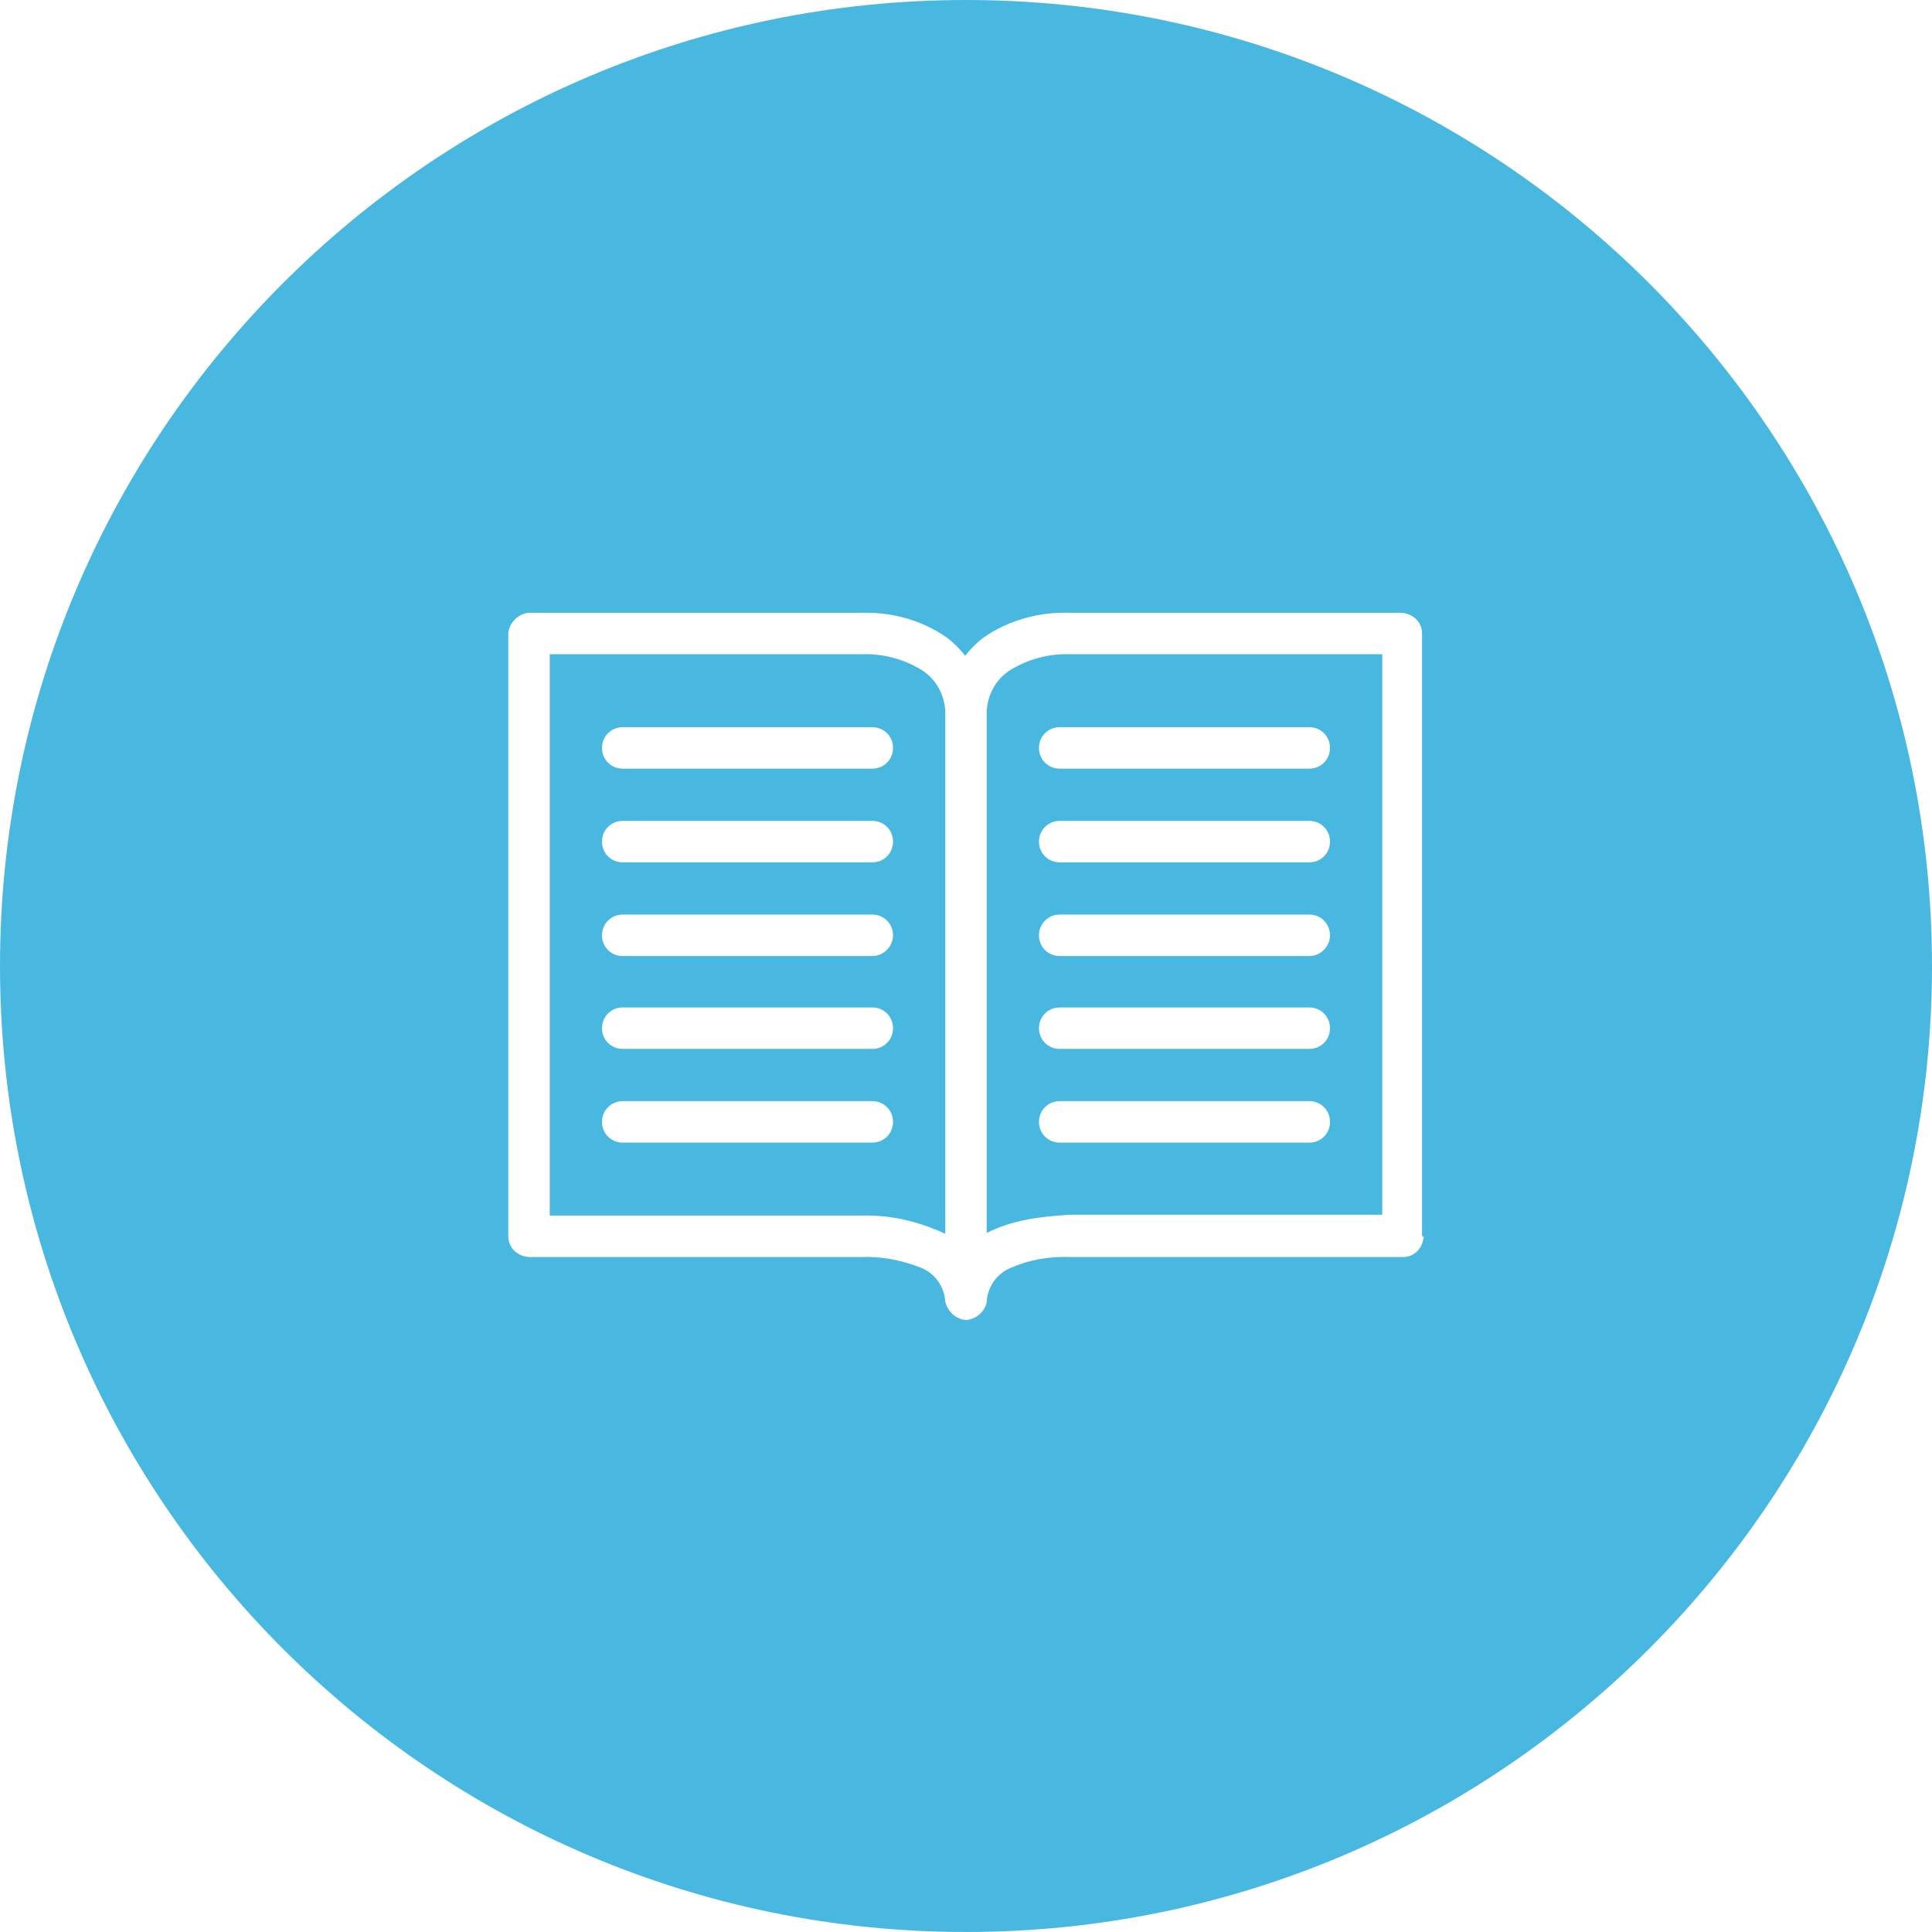
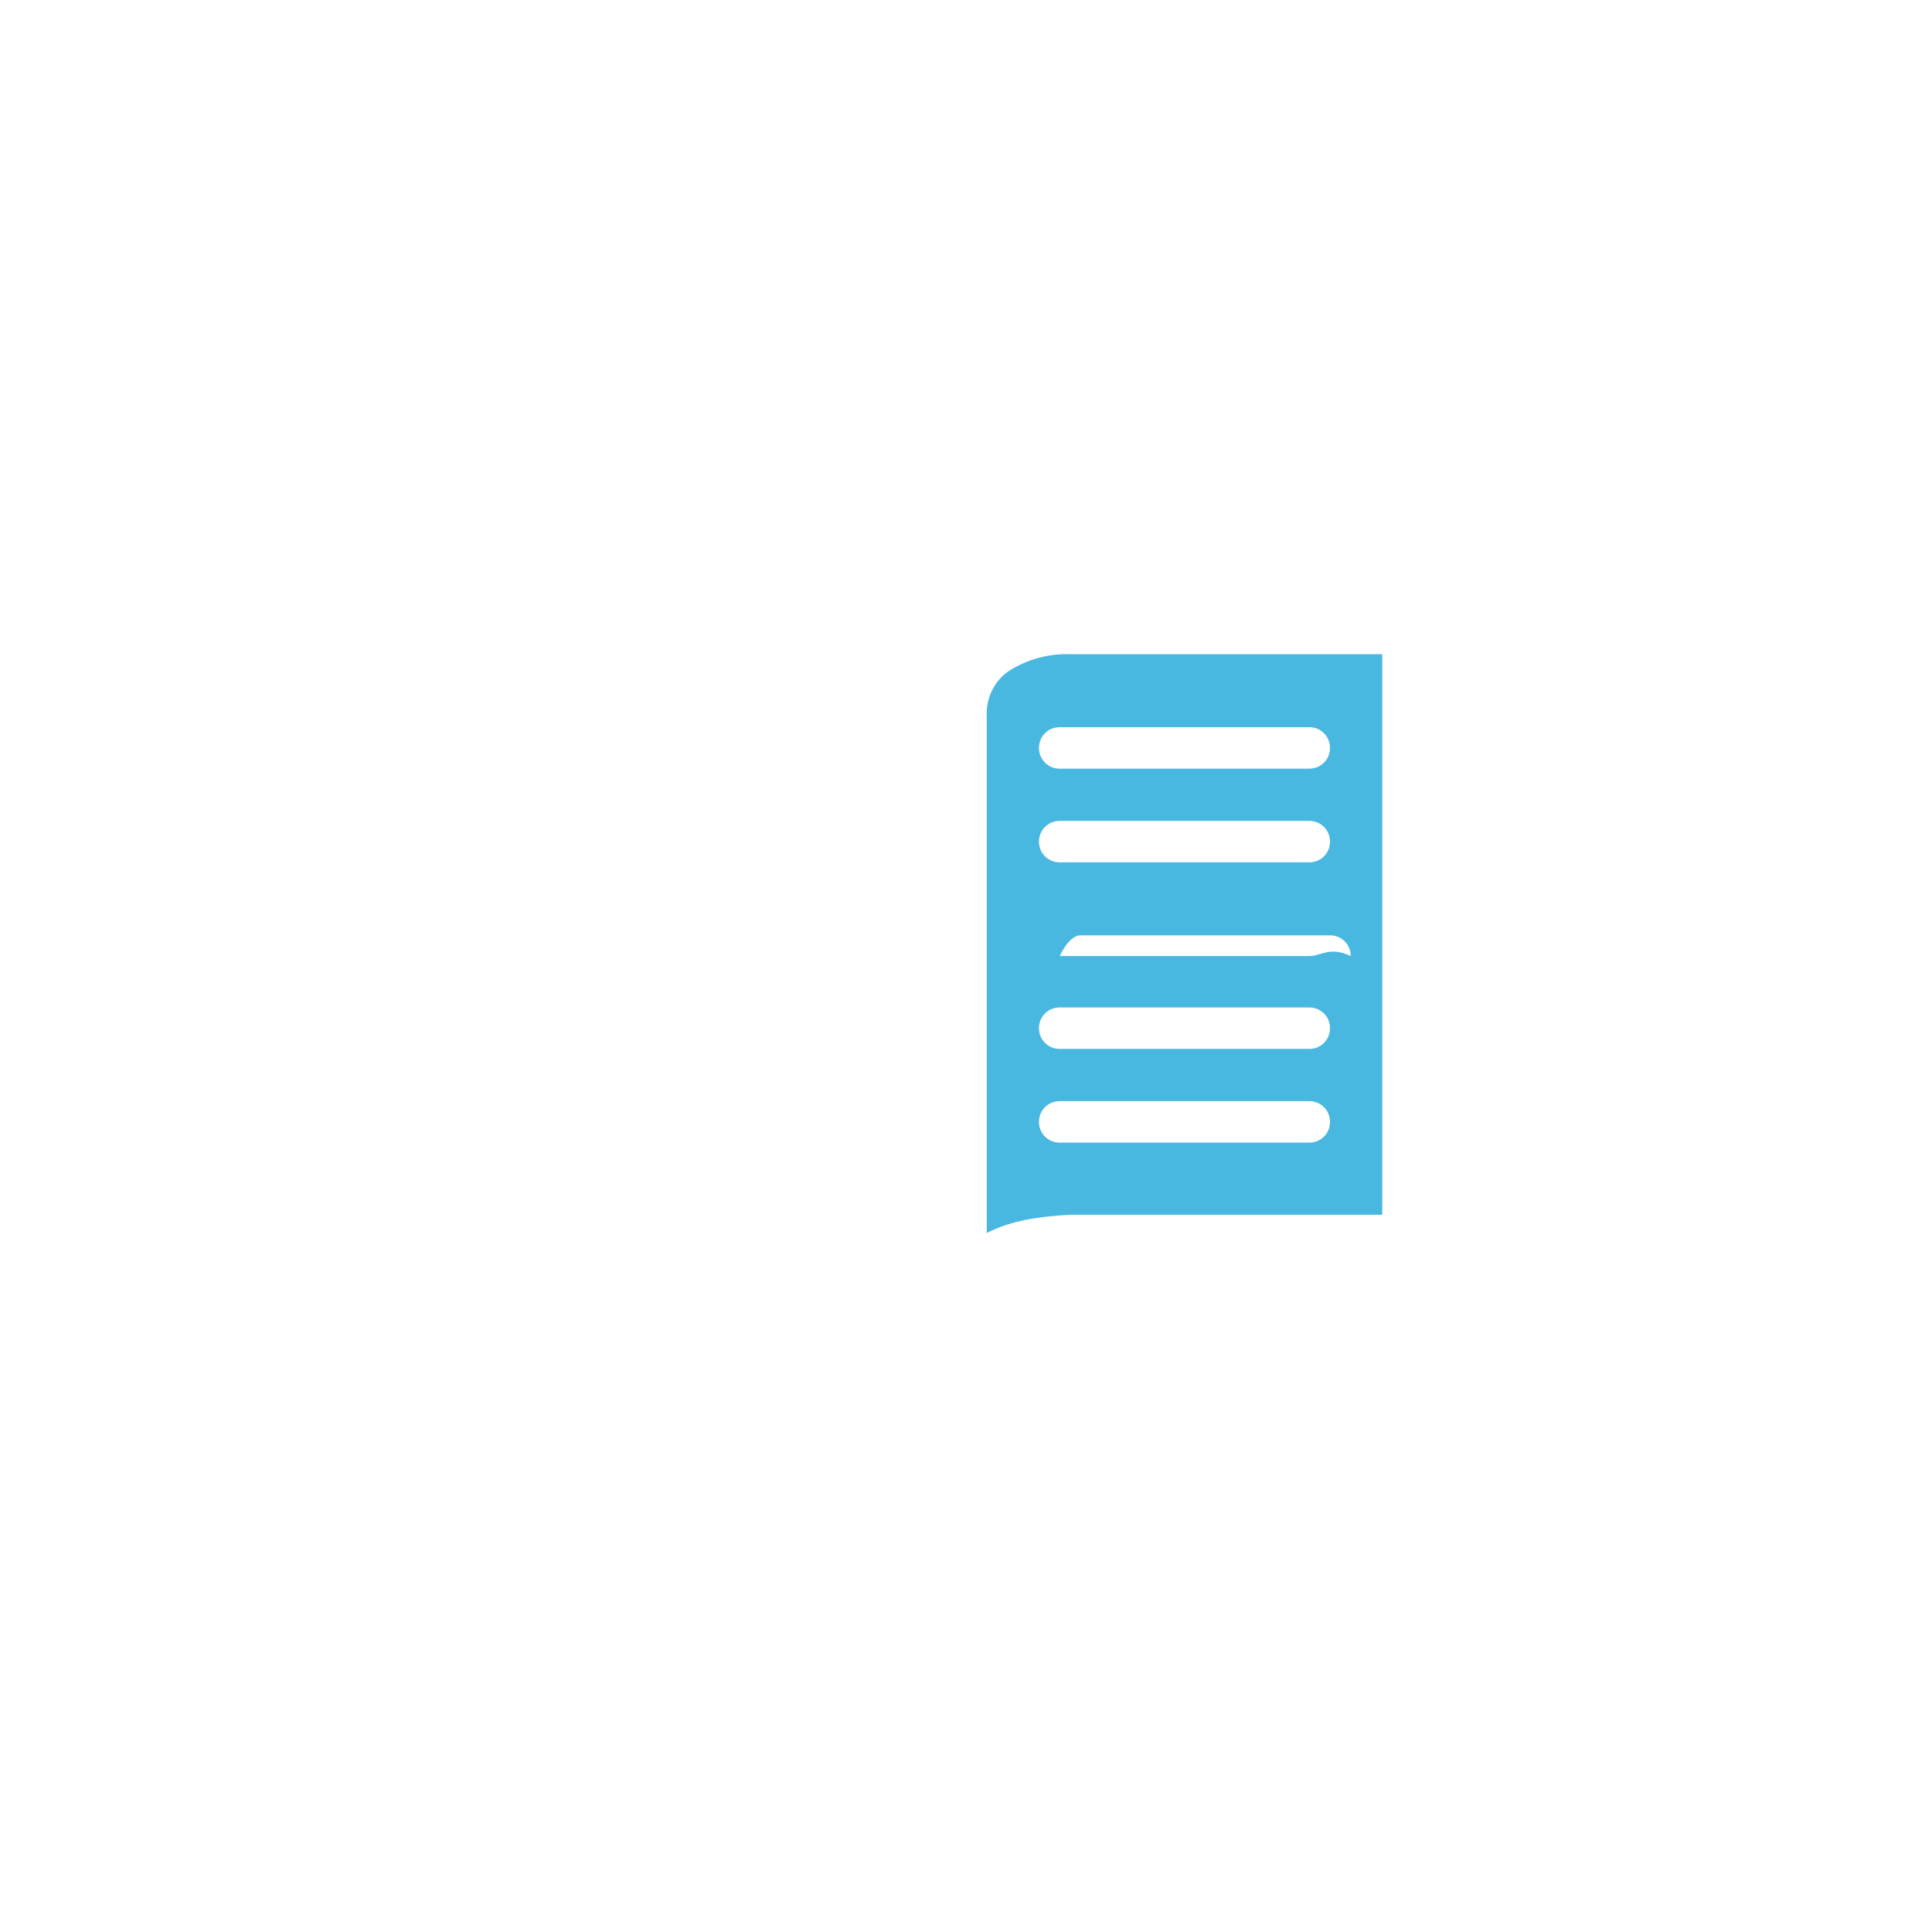
<svg xmlns="http://www.w3.org/2000/svg" version="1.1" x="150px" y="150px" viewBox="0 0 233 233" style="enable-background:new 0 0 233 233;" xml:space="preserve">
  <style type="text/css">
	.st0{fill:#48B8E0;}
</style>
  <g id="Ebene_2">
</g>
  <g id="Ebene_1">
    <g>
      <g>
-         <path class="st0" d="M129.1,78.9L129.1,78.9c-2.6-0.1-5.2,0.6-7.4,2c-1.8,1.2-2.8,3.3-2.7,5.5v62.3c2.9-1.5,6.3-2,10.1-2.2h37.6     V78.9H129.1z M127.8,87.7l30.1,0c1.4,0,2.5,1.1,2.5,2.5c0,1.4-1.1,2.5-2.5,2.5h-30.1c0,0,0,0,0,0c-1.4,0-2.5-1.1-2.5-2.5     C125.3,88.8,126.4,87.7,127.8,87.7z M160.4,135.3c0,1.4-1.1,2.5-2.5,2.5h-30.1c0,0,0,0,0,0c-1.4,0-2.5-1.1-2.5-2.5     c0-1.4,1.1-2.5,2.5-2.5h30.1C159.3,132.8,160.4,133.9,160.4,135.3C160.4,135.3,160.4,135.3,160.4,135.3z M157.9,126.5h-30.1     c-1.4,0-2.5-1.1-2.5-2.5s1.1-2.5,2.5-2.5h30.1c1.4,0,2.5,1.1,2.5,2.5C160.4,125.4,159.3,126.5,157.9,126.5z M157.9,115.3h-30.1     c-1.4,0-2.5-1.1-2.5-2.5s1.1-2.5,2.5-2.5h30.1c1.4,0,2.5,1.1,2.5,2.5C160.4,114.1,159.3,115.3,157.9,115.3z M160.4,101.5     c0,1.4-1.1,2.5-2.5,2.5h-30.1c0,0,0,0,0,0c-1.4,0-2.5-1.1-2.5-2.5c0-1.4,1.1-2.5,2.5-2.5l30.1,0     C159.3,99,160.4,100.1,160.4,101.5C160.4,101.5,160.4,101.5,160.4,101.5z" />
-         <path class="st0" d="M111.3,80.9c-2.2-1.4-4.8-2.1-7.4-2H66.3v67.7h37.6c3.5-0.1,6.9,0.7,10.1,2.2V86.4     C114.1,84.2,113.1,82.1,111.3,80.9z M105.2,137.8H75.1c0,0,0,0,0,0c-1.4,0-2.5-1.1-2.5-2.5c0-1.4,1.1-2.5,2.5-2.5h30.1     c1.4,0,2.5,1.1,2.5,2.5C107.7,136.7,106.6,137.8,105.2,137.8z M105.2,126.5H75.1c-1.4,0-2.5-1.1-2.5-2.5s1.1-2.5,2.5-2.5h30.1     c1.4,0,2.5,1.1,2.5,2.5C107.7,125.4,106.6,126.5,105.2,126.5z M105.2,115.3H75.1c-1.4,0-2.5-1.1-2.5-2.5s1.1-2.5,2.5-2.5h30.1     c1.4,0,2.5,1.1,2.5,2.5C107.7,114.1,106.6,115.3,105.2,115.3z M107.7,101.5c0,1.4-1.1,2.5-2.5,2.5H75.1c0,0,0,0,0,0     c-1.4,0-2.5-1.1-2.5-2.5c0-1.4,1.1-2.5,2.5-2.5h30.1C106.6,99,107.7,100.1,107.7,101.5C107.7,101.5,107.7,101.5,107.7,101.5z      M105.2,92.7H75.1c0,0,0,0,0,0c-1.4,0-2.5-1.1-2.5-2.5c0-1.4,1.1-2.5,2.5-2.5l30.1,0c1.4,0,2.5,1.1,2.5,2.5     C107.7,91.6,106.6,92.7,105.2,92.7z" />
+         <path class="st0" d="M129.1,78.9L129.1,78.9c-2.6-0.1-5.2,0.6-7.4,2c-1.8,1.2-2.8,3.3-2.7,5.5v62.3c2.9-1.5,6.3-2,10.1-2.2h37.6     V78.9H129.1z M127.8,87.7l30.1,0c1.4,0,2.5,1.1,2.5,2.5c0,1.4-1.1,2.5-2.5,2.5h-30.1c0,0,0,0,0,0c-1.4,0-2.5-1.1-2.5-2.5     C125.3,88.8,126.4,87.7,127.8,87.7z M160.4,135.3c0,1.4-1.1,2.5-2.5,2.5h-30.1c0,0,0,0,0,0c-1.4,0-2.5-1.1-2.5-2.5     c0-1.4,1.1-2.5,2.5-2.5h30.1C159.3,132.8,160.4,133.9,160.4,135.3C160.4,135.3,160.4,135.3,160.4,135.3z M157.9,126.5h-30.1     c-1.4,0-2.5-1.1-2.5-2.5s1.1-2.5,2.5-2.5h30.1c1.4,0,2.5,1.1,2.5,2.5C160.4,125.4,159.3,126.5,157.9,126.5z M157.9,115.3h-30.1     s1.1-2.5,2.5-2.5h30.1c1.4,0,2.5,1.1,2.5,2.5C160.4,114.1,159.3,115.3,157.9,115.3z M160.4,101.5     c0,1.4-1.1,2.5-2.5,2.5h-30.1c0,0,0,0,0,0c-1.4,0-2.5-1.1-2.5-2.5c0-1.4,1.1-2.5,2.5-2.5l30.1,0     C159.3,99,160.4,100.1,160.4,101.5C160.4,101.5,160.4,101.5,160.4,101.5z" />
      </g>
-       <path class="st0" d="M116.5,0C52.2,0,0,52.2,0,116.5S52.2,233,116.5,233S233,180.8,233,116.5S180.8,0,116.5,0z M171.7,149.1    c-0.1,1.4-1.1,2.5-2.5,2.5h-40.1c-2.5-0.1-4.9,0.3-7.2,1.3c-1.7,0.7-2.8,2.3-2.9,4.1c-0.2,1.2-1.3,2.1-2.5,2.2    c-1.2-0.1-2.2-1-2.5-2.2c-0.1-1.8-1.2-3.4-2.9-4.1c-2.3-0.9-4.7-1.4-7.2-1.3H63.8c-1.4-0.1-2.5-1.1-2.5-2.5V76.4    c0.1-1.3,1.2-2.4,2.5-2.5h40.1c3.7-0.1,7.3,0.9,10.3,3c0.8,0.6,1.6,1.4,2.2,2.2c0.6-0.8,1.4-1.6,2.2-2.2c3-2.1,6.7-3.1,10.3-3    h40.1c1.4,0.1,2.5,1.1,2.5,2.5V149.1z" />
    </g>
  </g>
</svg>